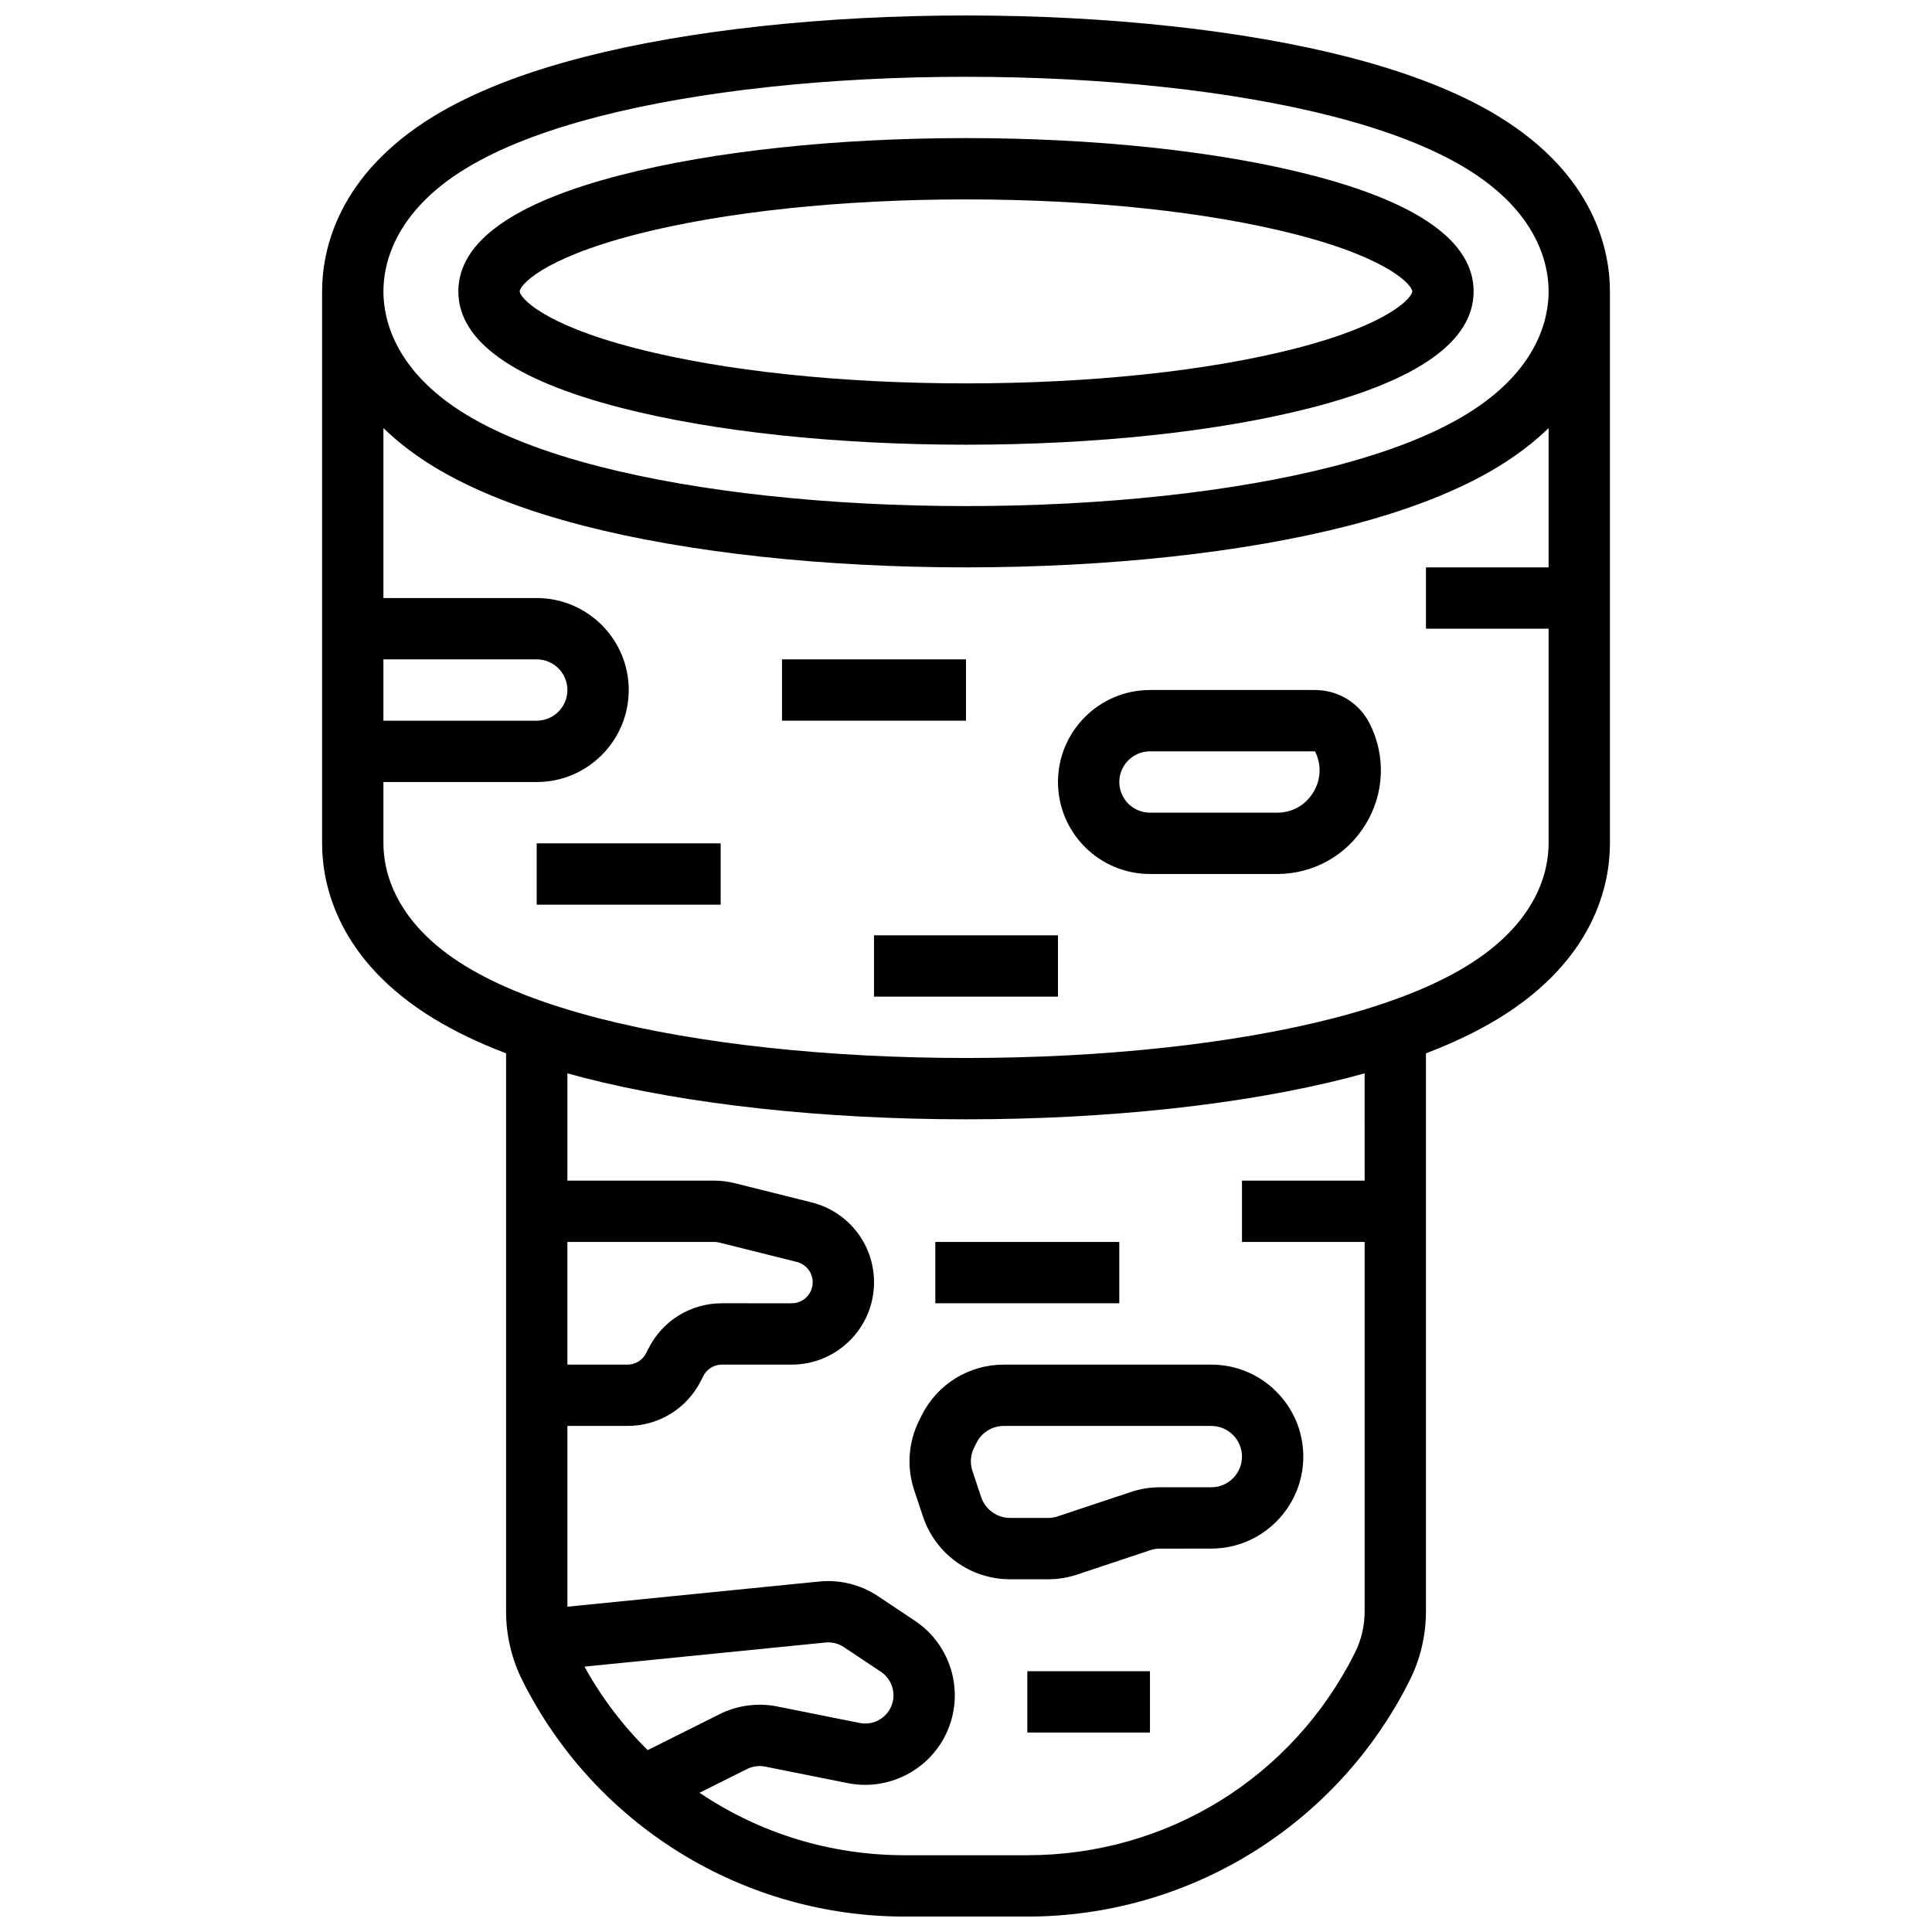
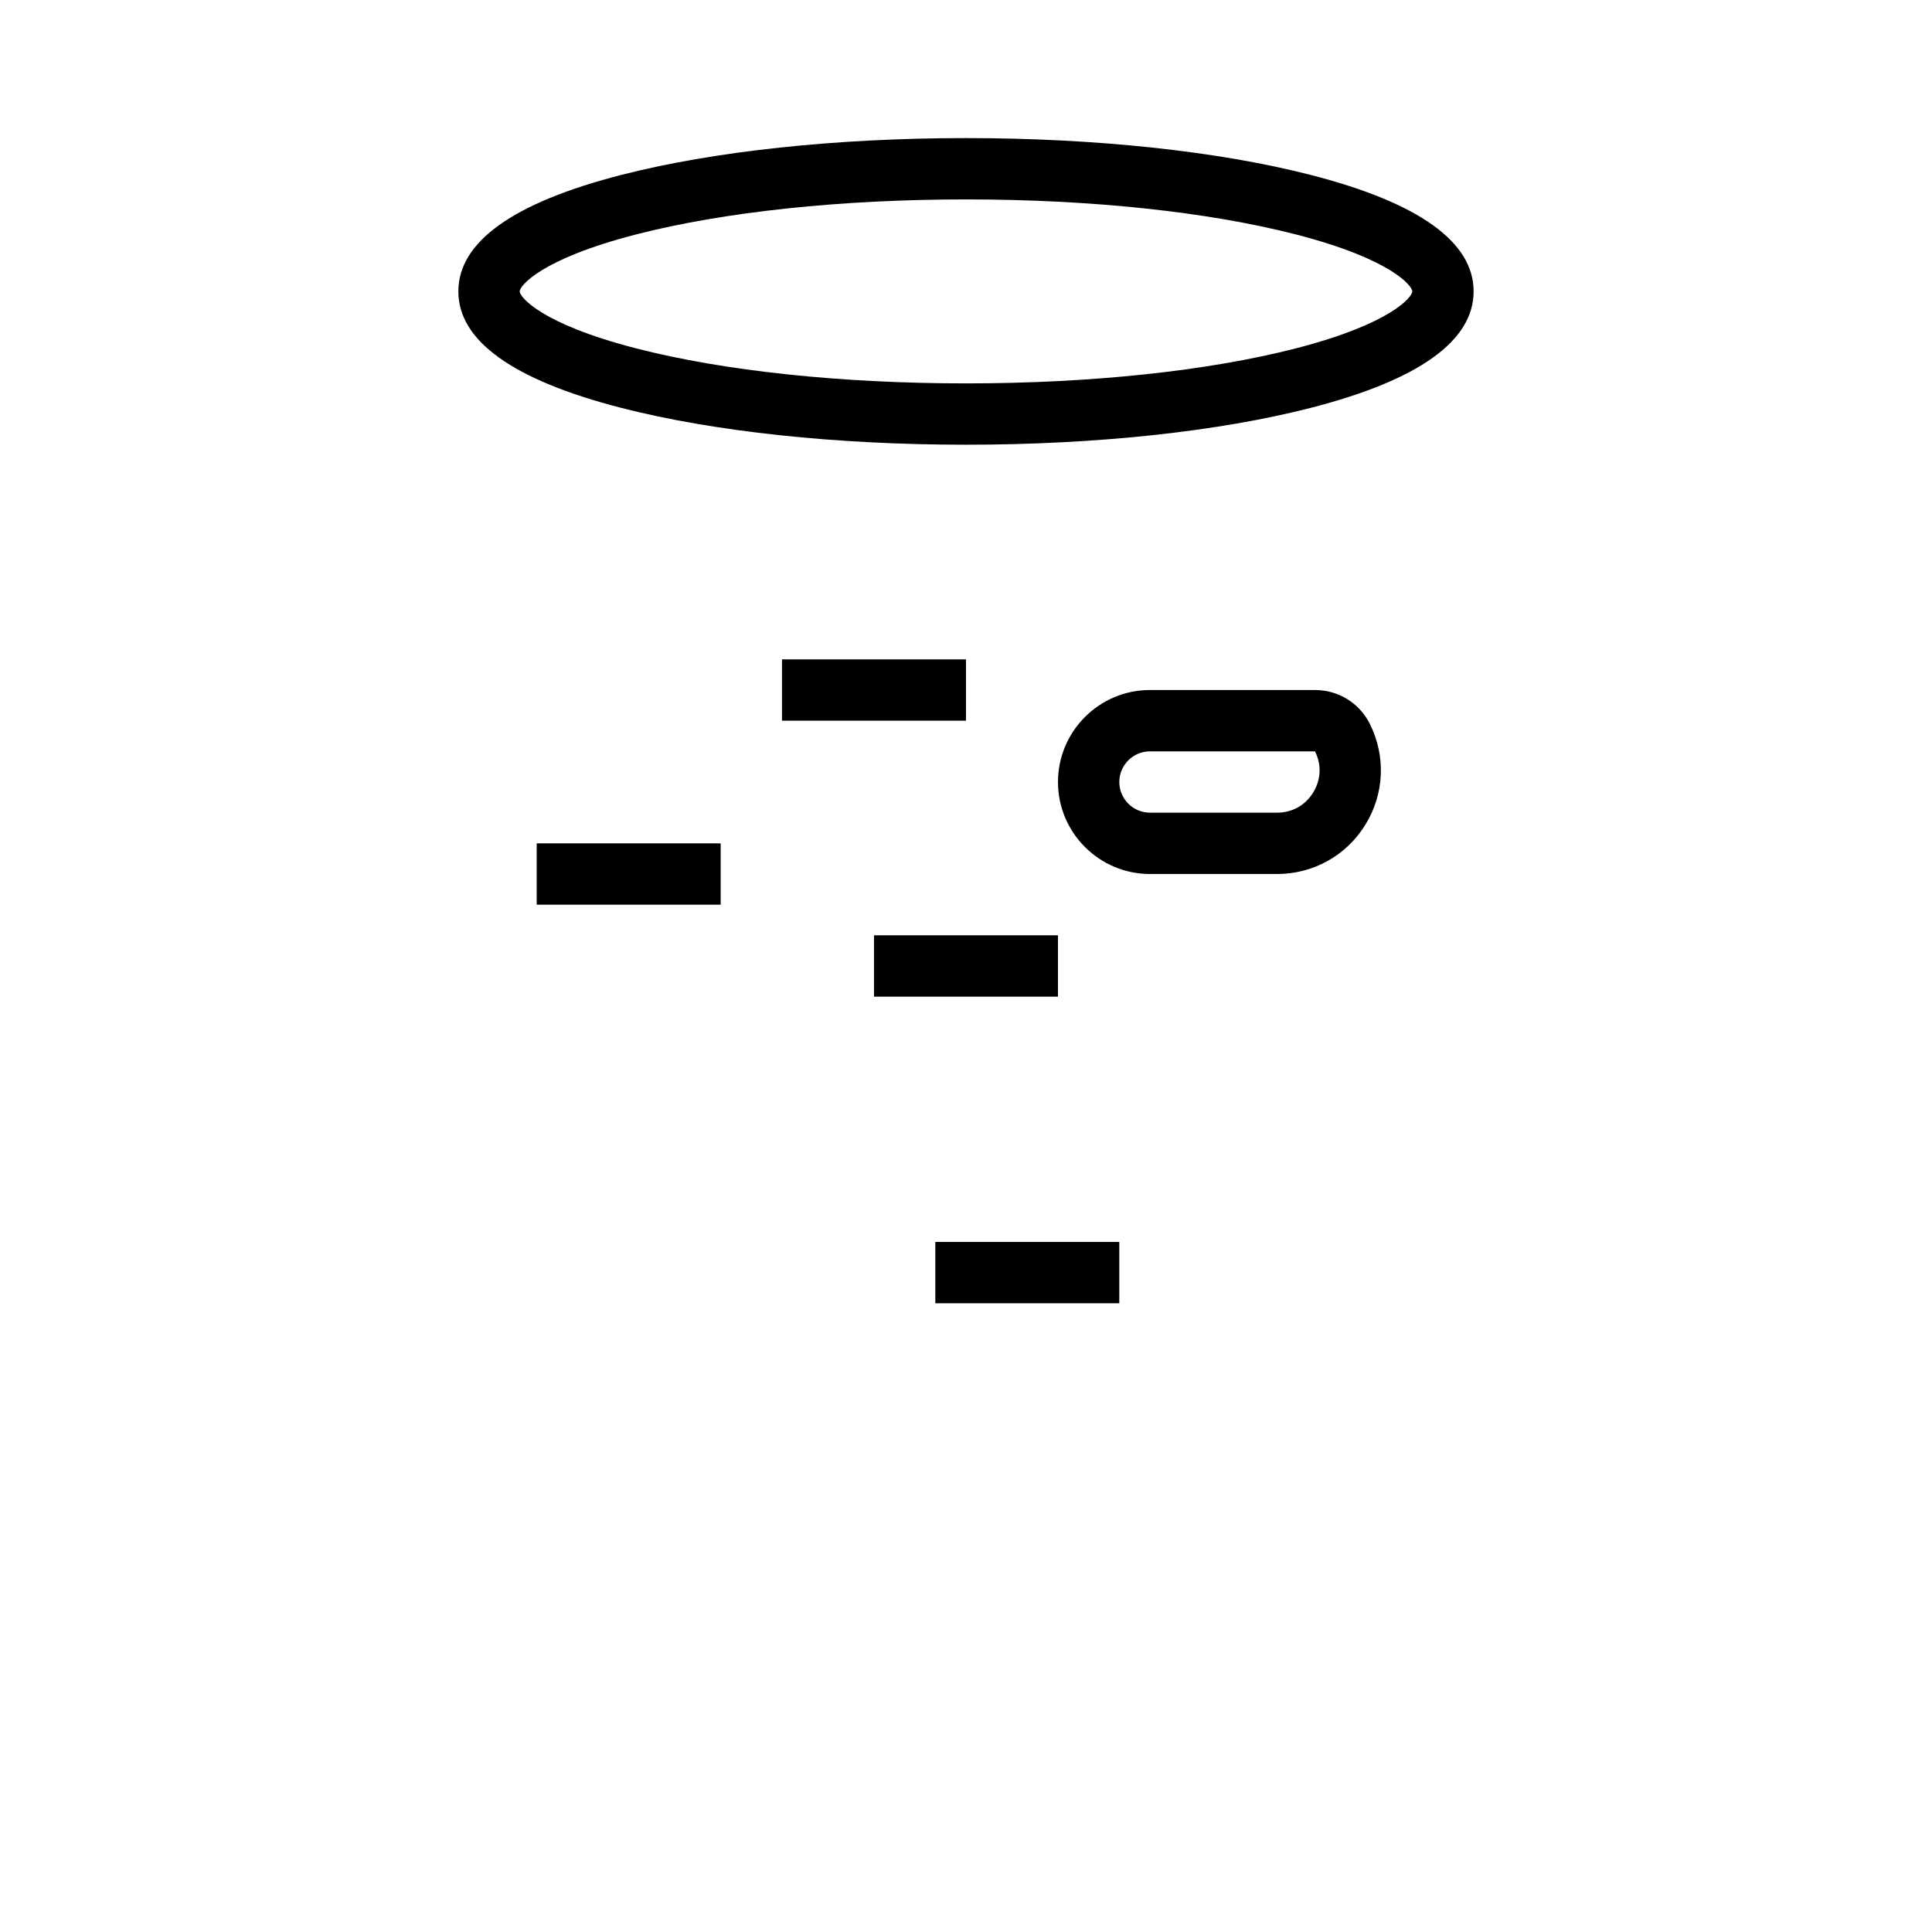
<svg xmlns="http://www.w3.org/2000/svg" width="800px" height="800px" version="1.1" viewBox="144 144 512 512">
  <defs>
    <clipPath id="a">
      <path d="m229 148.09h342v503.81h-342z" />
    </clipPath>
  </defs>
  <g clip-path="url(#a)">
-     <path d="m540.91 174.7c-10.211-6.207-23.531-11.449-39.582-15.578-27.652-7.109-63.637-11.023-101.32-11.023-37.691 0-73.676 3.914-101.33 11.027-16.055 4.129-29.371 9.371-39.582 15.578-25.871 15.73-29.738 35.902-29.738 46.527v146.27c0 10.625 3.863 30.801 29.738 46.531 5.465 3.324 11.832 6.367 19.02 9.113v147.96c0 6.273 1.484 12.559 4.289 18.172 9.418 18.836 23.863 34.641 41.777 45.715 17.91 11.066 38.512 16.918 59.57 16.918h32.504c21.059 0 41.656-5.852 59.57-16.922 17.914-11.07 32.359-26.879 41.777-45.715 2.805-5.613 4.289-11.895 4.289-18.168v-147.96c7.188-2.746 13.551-5.789 19.02-9.113 25.875-15.73 29.738-35.902 29.738-46.527v-146.27c0-10.625-3.863-30.797-29.738-46.531zm-273.37 13.891c8.844-5.379 20.684-9.996 35.184-13.727 26.367-6.781 60.918-10.516 97.281-10.516s70.91 3.734 97.277 10.516c14.504 3.731 26.34 8.348 35.188 13.727 19.078 11.598 21.926 25.43 21.926 32.641 0 7.211-2.848 21.043-21.93 32.645-8.844 5.379-20.684 9.996-35.184 13.727-26.367 6.777-60.918 10.512-97.277 10.512-36.363 0-70.91-3.734-97.277-10.516-14.504-3.731-26.34-8.348-35.188-13.727-19.082-11.598-21.93-25.426-21.93-32.641 0-7.211 2.848-21.043 21.93-32.641zm-21.93 130.15h40.629c4.481 0 8.125 3.644 8.125 8.125s-3.644 8.125-8.125 8.125l-40.629 0.004zm48.754 154.39h38.945c0.453 0 0.91 0.055 1.348 0.168l20.5 5.125c2.481 0.621 4.215 2.84 4.215 5.398 0 3.066-2.496 5.562-5.562 5.562l-18.48-0.004c-8.316 0-15.793 4.621-19.512 12.059l-0.559 1.117c-0.949 1.898-2.856 3.078-4.977 3.078h-15.918zm4.519 112.54 63.863-6.387c1.723-0.172 3.457 0.262 4.894 1.219l9.812 6.543c2.797 1.863 4.012 5.398 2.945 8.59-1.191 3.57-4.867 5.707-8.562 4.969l-21.871-4.375c-5.148-1.031-10.57-0.305-15.266 2.043l-19.066 9.531c-6.512-6.434-12.168-13.855-16.75-22.133zm206.76-128.79h-32.504v16.25h32.504v97.965c0 3.766-0.891 7.535-2.574 10.902-16.547 33.098-49.812 53.656-86.812 53.656h-32.504c-19.871 0-38.66-5.938-54.363-16.551l12.578-6.289c1.48-0.738 3.188-0.969 4.812-0.645l21.871 4.375c11.715 2.34 23.391-4.438 27.168-15.766 3.375-10.125-0.469-21.332-9.352-27.25l-9.812-6.543c-4.559-3.039-10.074-4.41-15.523-3.867l-66.766 6.672v-47.902h15.918c8.316 0 15.793-4.621 19.512-12.059l0.559-1.117c0.949-1.898 2.856-3.074 4.977-3.074h18.48c12.027 0 21.816-9.785 21.816-21.816 0-10.031-6.793-18.73-16.523-21.164l-20.5-5.125c-1.73-0.434-3.508-0.652-5.289-0.652l-38.949 0.004v-28.438c1.418 0.395 2.848 0.781 4.312 1.16 27.652 7.106 63.637 11.023 101.33 11.023 37.688 0 73.676-3.914 101.32-11.027 1.461-0.375 2.894-0.766 4.312-1.16zm26.824-56.742c-8.844 5.379-20.684 9.996-35.184 13.727-26.367 6.777-60.918 10.512-97.277 10.512-36.363 0-70.91-3.734-97.277-10.516-14.504-3.731-26.34-8.348-35.188-13.727-19.082-11.594-21.93-25.426-21.93-32.637v-16.25h40.629c13.441 0 24.379-10.938 24.379-24.379 0-13.441-10.938-24.379-24.379-24.379h-40.629v-45.043c3.648 3.547 8.082 7.027 13.484 10.312 10.211 6.207 23.531 11.449 39.582 15.578 27.652 7.109 63.637 11.023 101.33 11.023 37.688 0 73.676-3.914 101.32-11.027 16.055-4.129 29.371-9.371 39.582-15.578 5.402-3.285 9.836-6.766 13.484-10.312v36.918h-32.504v16.25h32.504v56.883c0 7.215-2.848 21.047-21.93 32.645z" />
-   </g>
+     </g>
  <path d="m308.59 252.08c24.516 6.305 56.977 9.773 91.406 9.773 34.426 0 66.891-3.473 91.406-9.777 28.613-7.356 43.121-17.734 43.121-30.852 0-13.117-14.512-23.496-43.125-30.852-24.516-6.305-56.977-9.777-91.402-9.777s-66.891 3.473-91.406 9.777c-28.617 7.356-43.125 17.738-43.125 30.852 0 13.117 14.508 23.496 43.125 30.855zm4.047-45.969c23.234-5.973 54.258-9.266 87.359-9.266s64.125 3.289 87.355 9.266c25.418 6.535 30.922 13.691 30.922 15.113 0 1.422-5.504 8.578-30.922 15.113-23.23 5.977-54.254 9.266-87.355 9.266s-64.125-3.289-87.355-9.266c-25.422-6.535-30.922-13.691-30.922-15.113 0-1.422 5.5-8.578 30.918-15.113z" />
  <path d="m492.49 326.86h-43.734c-13.441 0-24.379 10.934-24.379 24.379 0 13.441 10.934 24.379 24.379 24.379h33.688c9.594 0 18.336-4.871 23.379-13.035 5.043-8.16 5.492-18.156 1.203-26.738-2.769-5.539-8.34-8.984-14.535-8.984zm-0.492 27.18c-2.094 3.387-5.574 5.328-9.555 5.328l-33.688-0.004c-4.481 0-8.125-3.644-8.125-8.125 0-4.481 3.644-8.125 8.125-8.125h43.734c1.781 3.559 1.602 7.539-0.492 10.926z" />
  <path d="m286.23 367.5h48.754v16.25h-48.754z" />
  <path d="m351.24 318.74h48.754v16.25h-48.754z" />
  <path d="m375.62 391.87h48.754v16.25h-48.754z" />
-   <path d="m410.04 505.64c-9.293 0-17.645 5.164-21.801 13.477l-0.625 1.25c-2.914 5.824-3.383 12.434-1.324 18.613l2.293 6.879c3.324 9.969 12.617 16.668 23.129 16.668h10.027c2.625 0 5.219-0.422 7.711-1.25l19.375-6.457c0.832-0.277 1.695-0.418 2.57-0.418l13.613-0.008c13.441 0 24.379-10.934 24.379-24.379 0-13.441-10.934-24.379-24.375-24.379zm63.094 24.379c0 4.481-3.644 8.125-8.125 8.125h-13.613c-2.625 0-5.219 0.422-7.711 1.25l-19.375 6.457c-0.832 0.277-1.695 0.418-2.57 0.418h-10.027c-3.504 0-6.602-2.234-7.711-5.555l-2.293-6.879c-0.688-2.059-0.527-4.262 0.441-6.203l0.625-1.25c1.383-2.769 4.168-4.492 7.262-4.492h54.969c4.484 0 8.129 3.648 8.129 8.129z" />
  <path d="m391.87 473.13h48.754v16.25h-48.754z" />
-   <path d="m416.25 586.89h32.504v16.25h-32.504z" />
</svg>